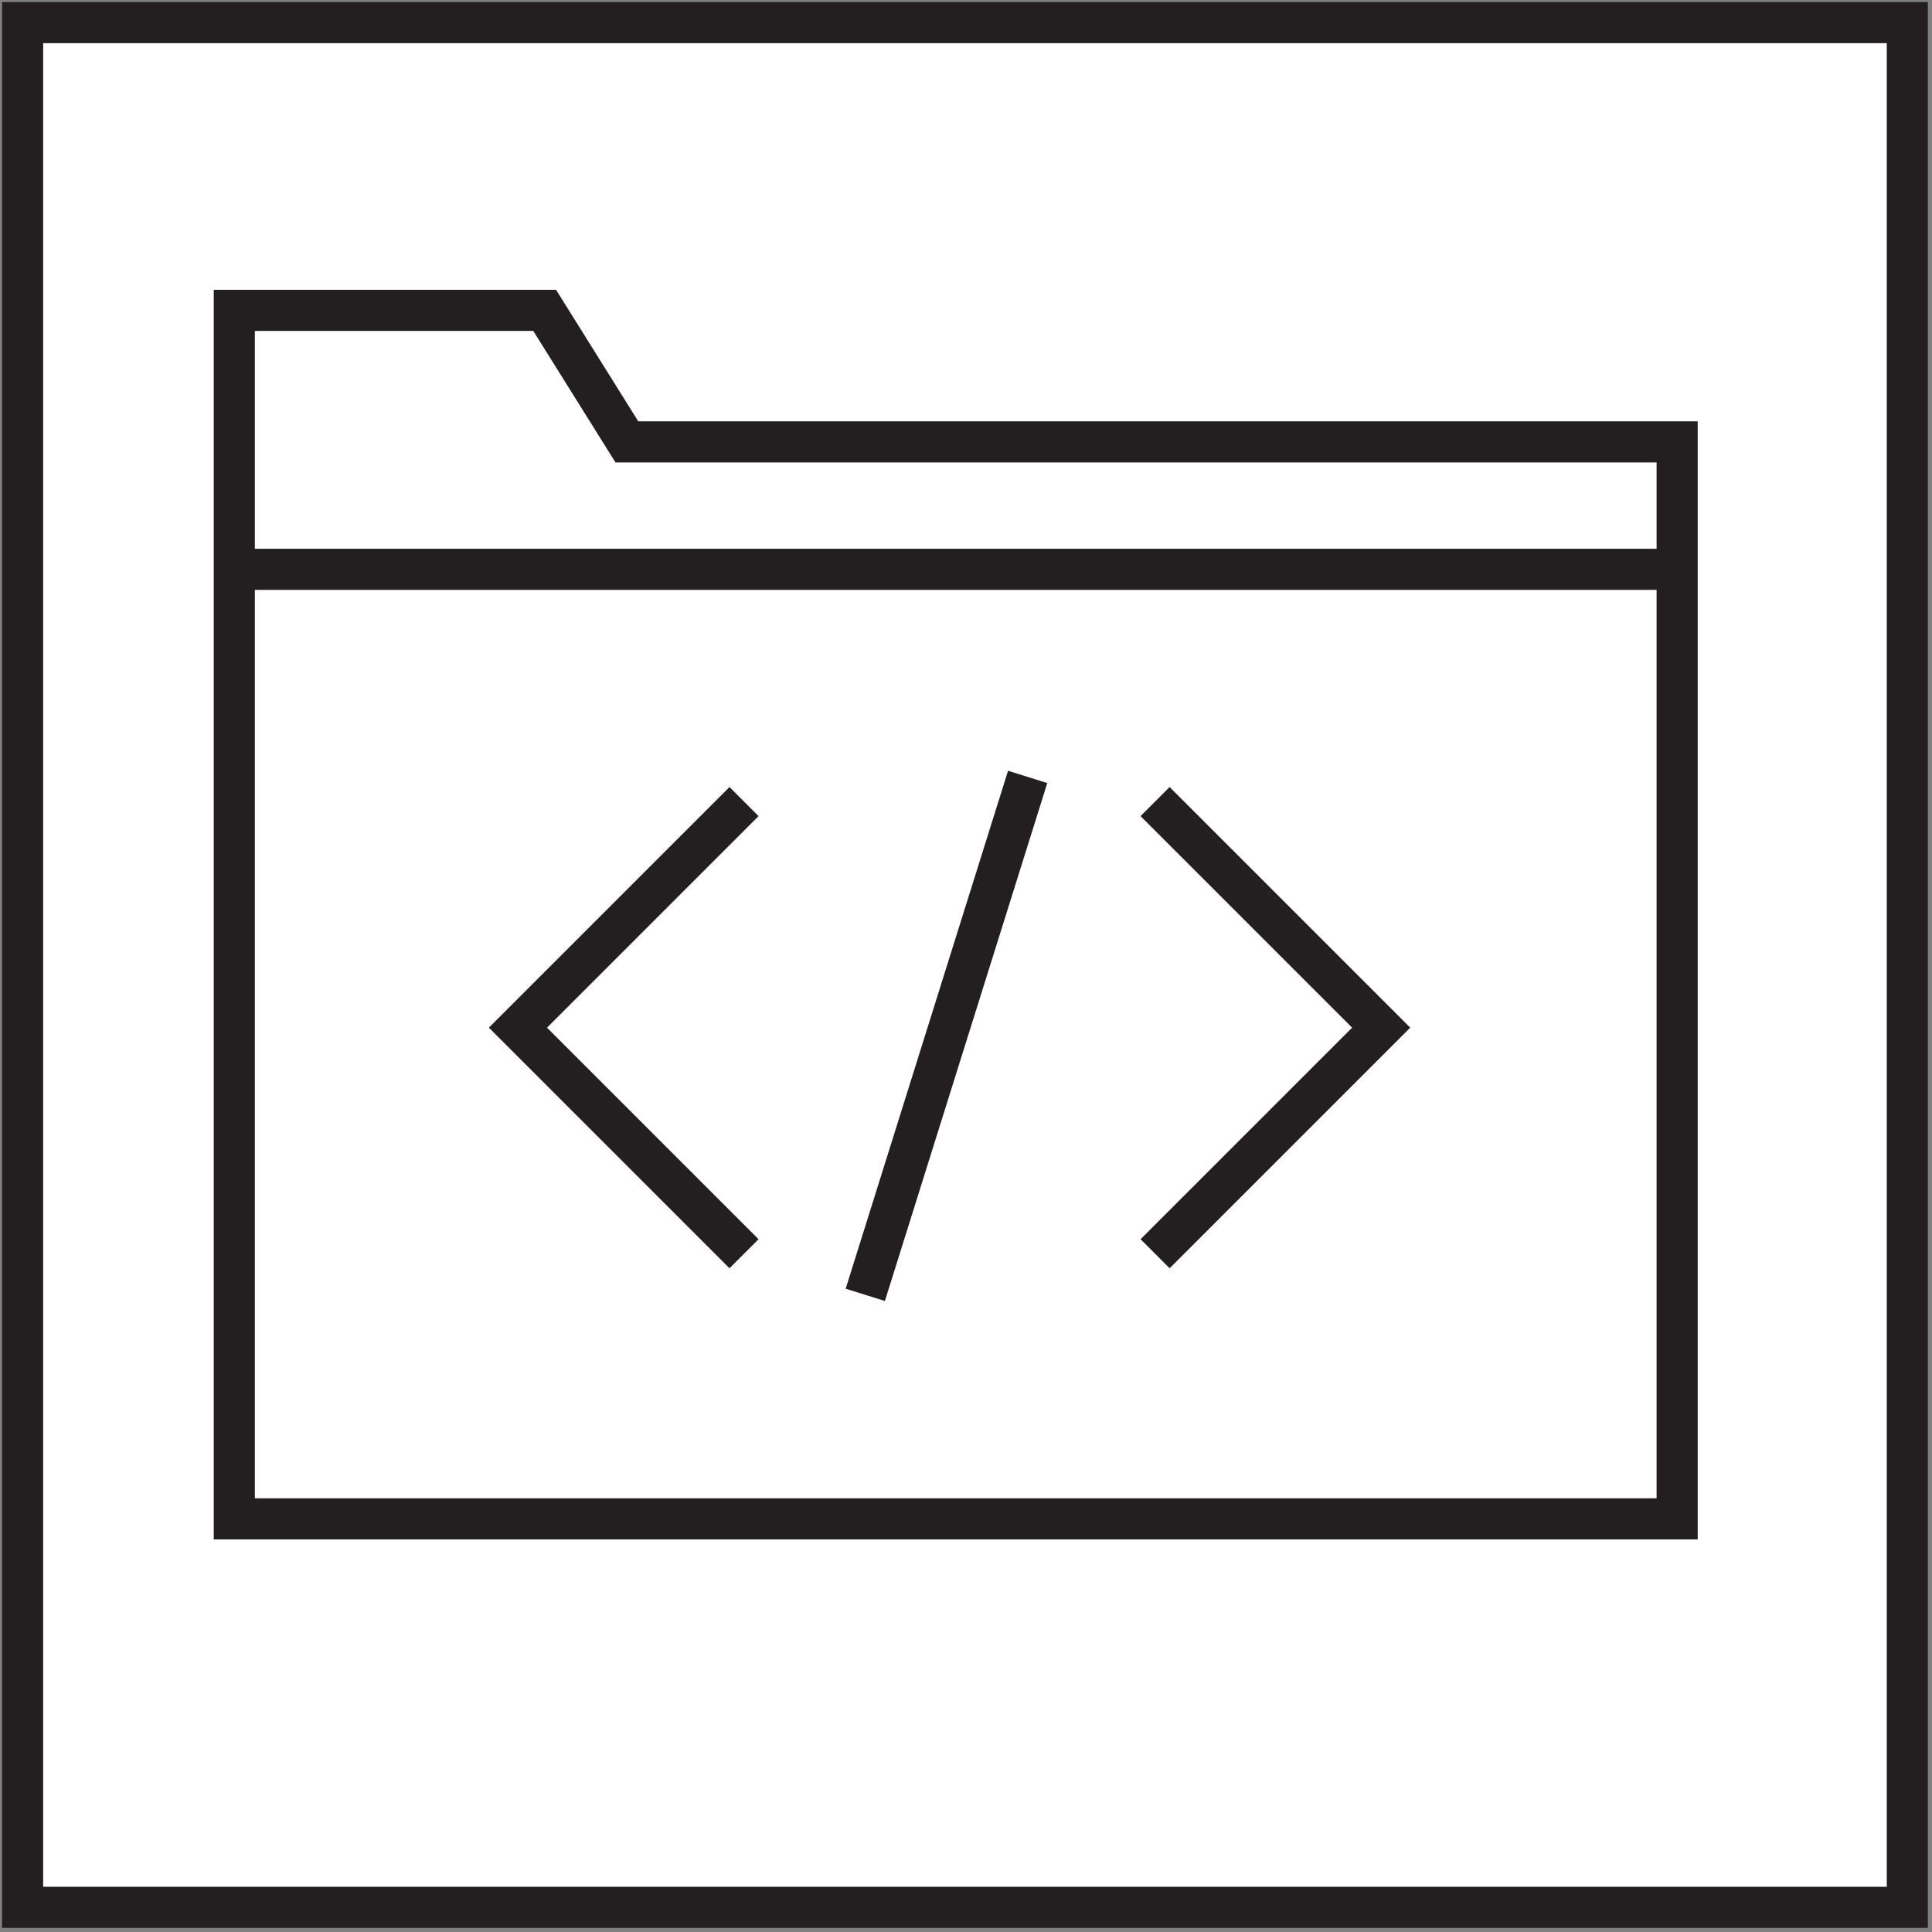
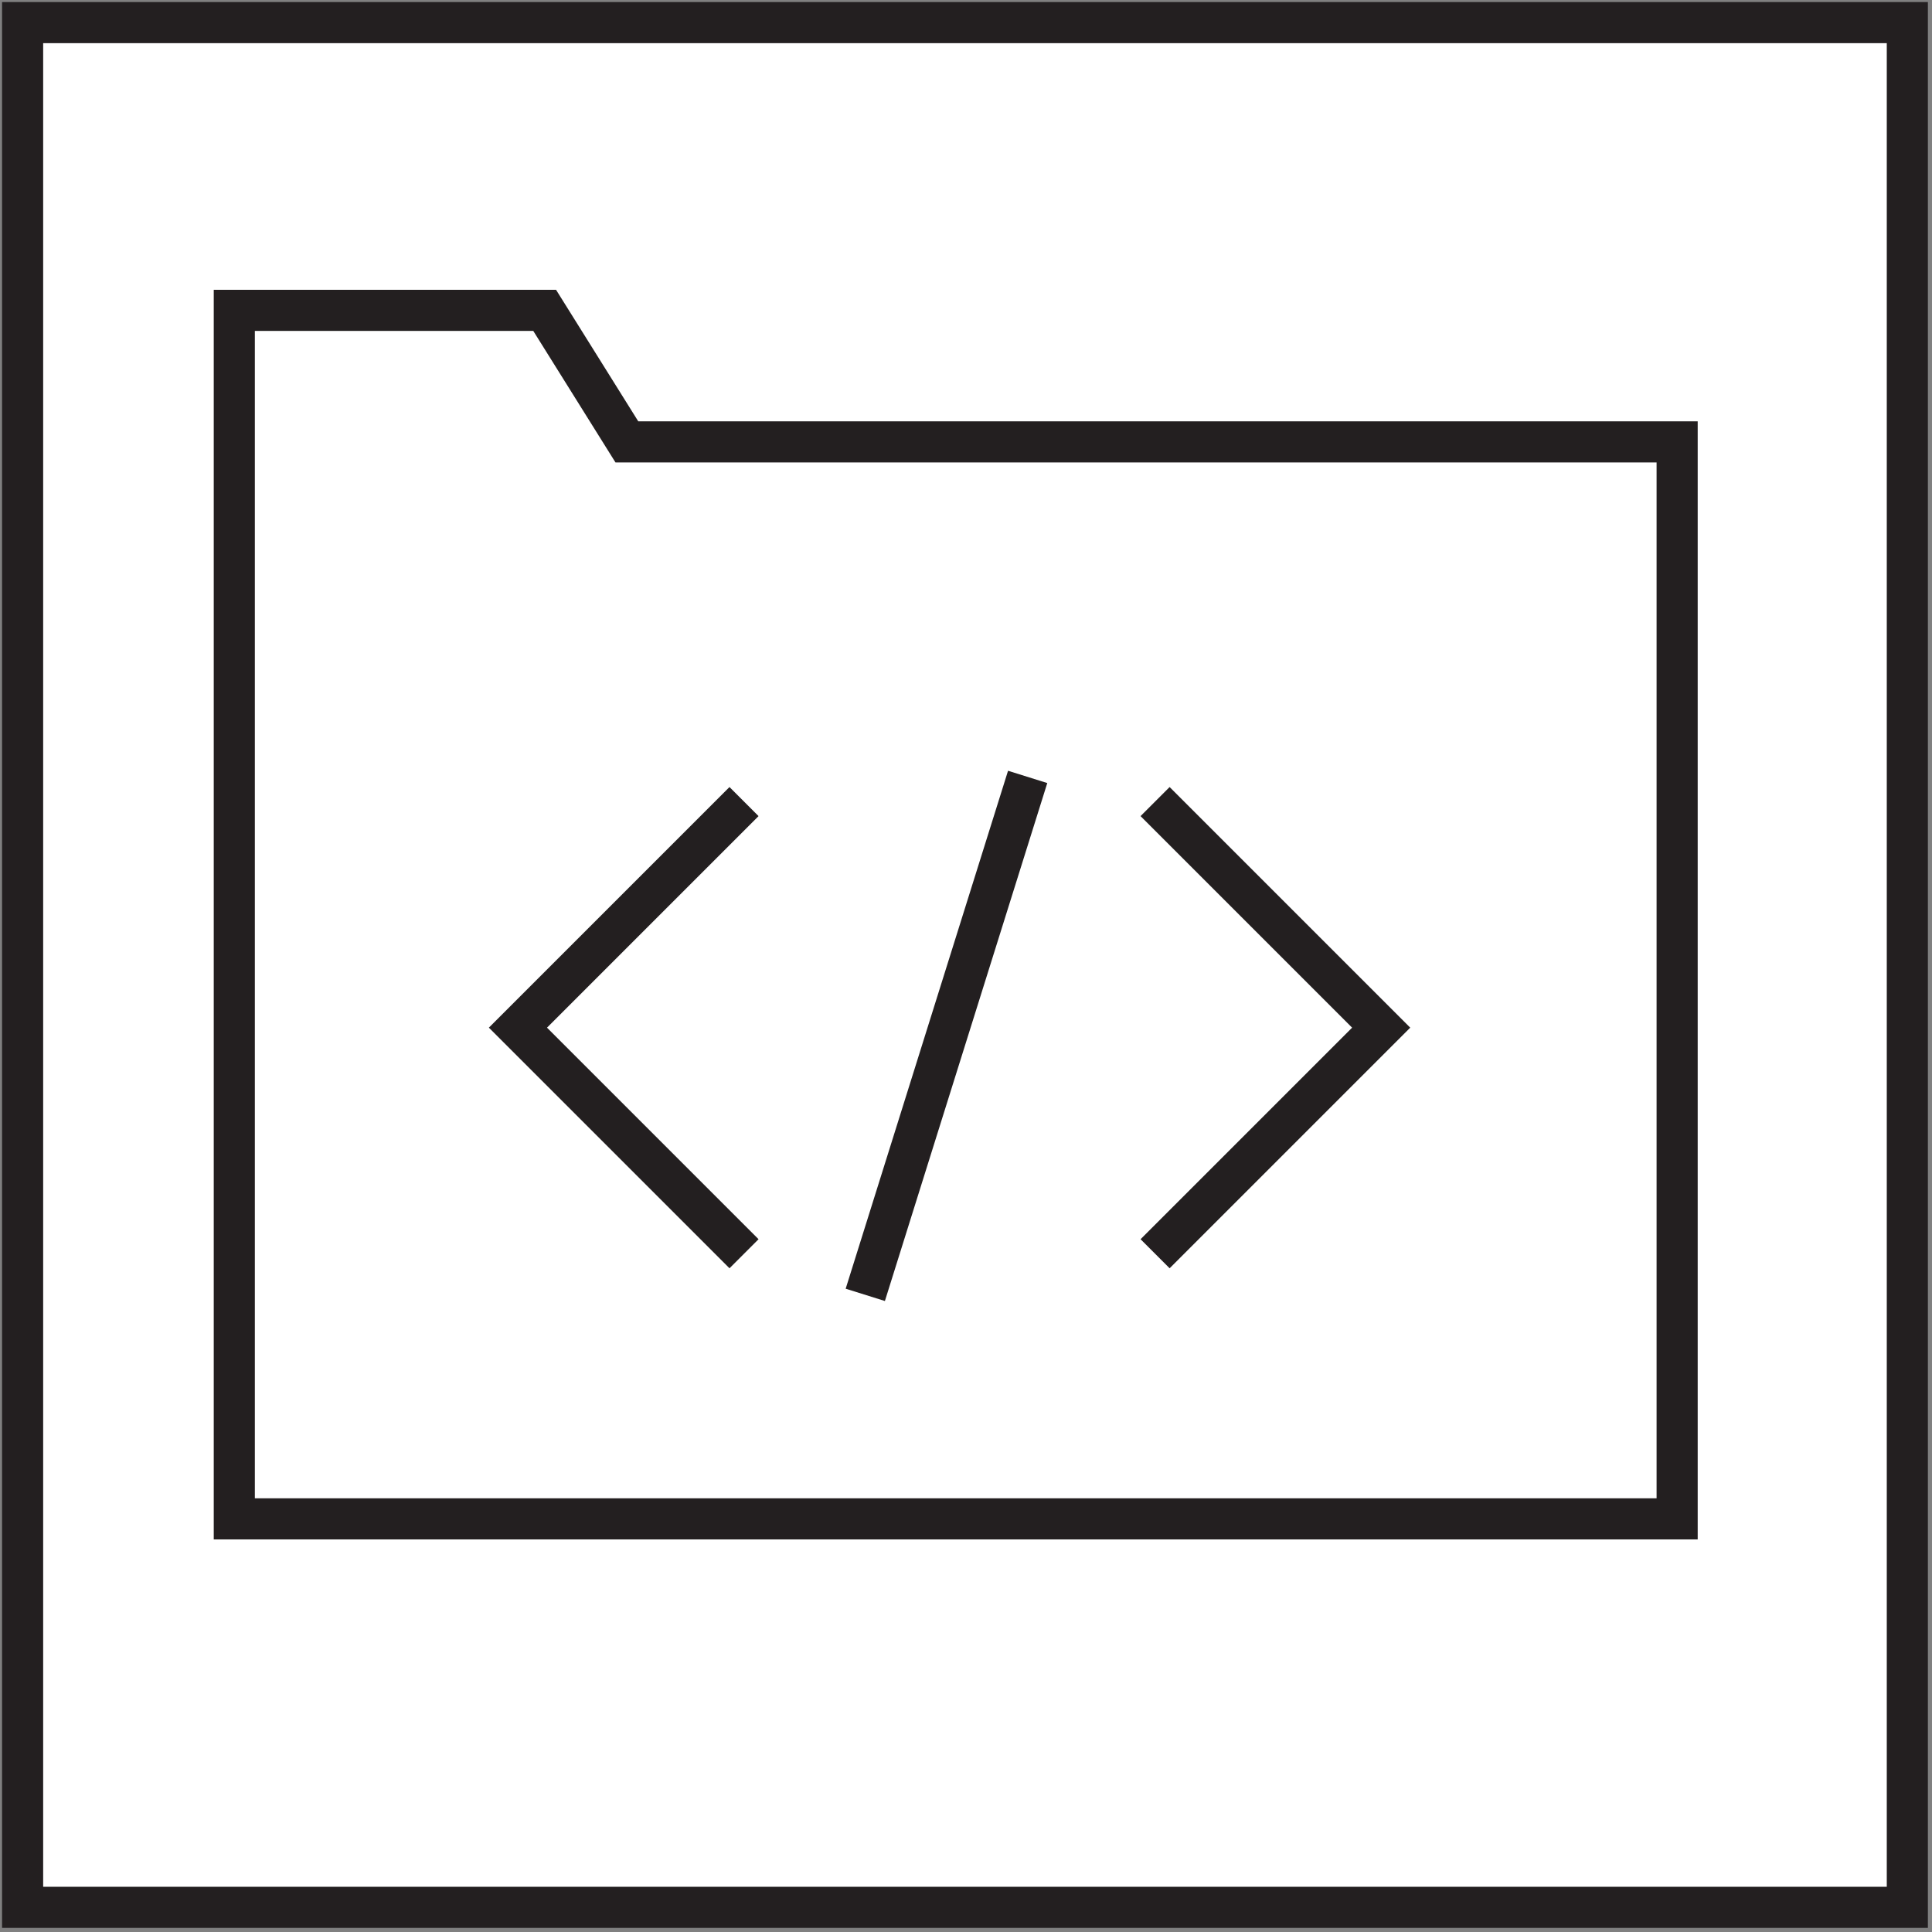
<svg xmlns="http://www.w3.org/2000/svg" version="1.1" id="Layer_1" x="0px" y="0px" viewBox="0 0 94 94" style="enable-background:new 0 0 94 94;" xml:space="preserve">
  <rect x="0" y="0" width="94" height="94" fill="#808080" stroke="none" />
  <style type="text/css">
	.st0{fill:#FFFFFF;stroke:#231F20;stroke-width:2;stroke-miterlimit:10;}
</style>
  <rect x="1.1" y="1.1" class="st0" width="91.7" height="91.7" />
  <g>
    <polygon class="st0" points="81.6,73.9 11.4,73.9 11.4,15.1 26.5,15.1 30.5,21.5 81.6,21.5  " />
-     <line class="st0" x1="11.4" y1="27.7" x2="81.6" y2="27.7" />
    <g>
      <polyline class="st0" points="36.2,61 25.2,50 36.2,39   " />
      <polyline class="st0" points="56.2,39 67.2,50 56.2,61   " />
    </g>
    <line class="st0" x1="50" y1="37.8" x2="42.1" y2="63" />
  </g>
</svg>